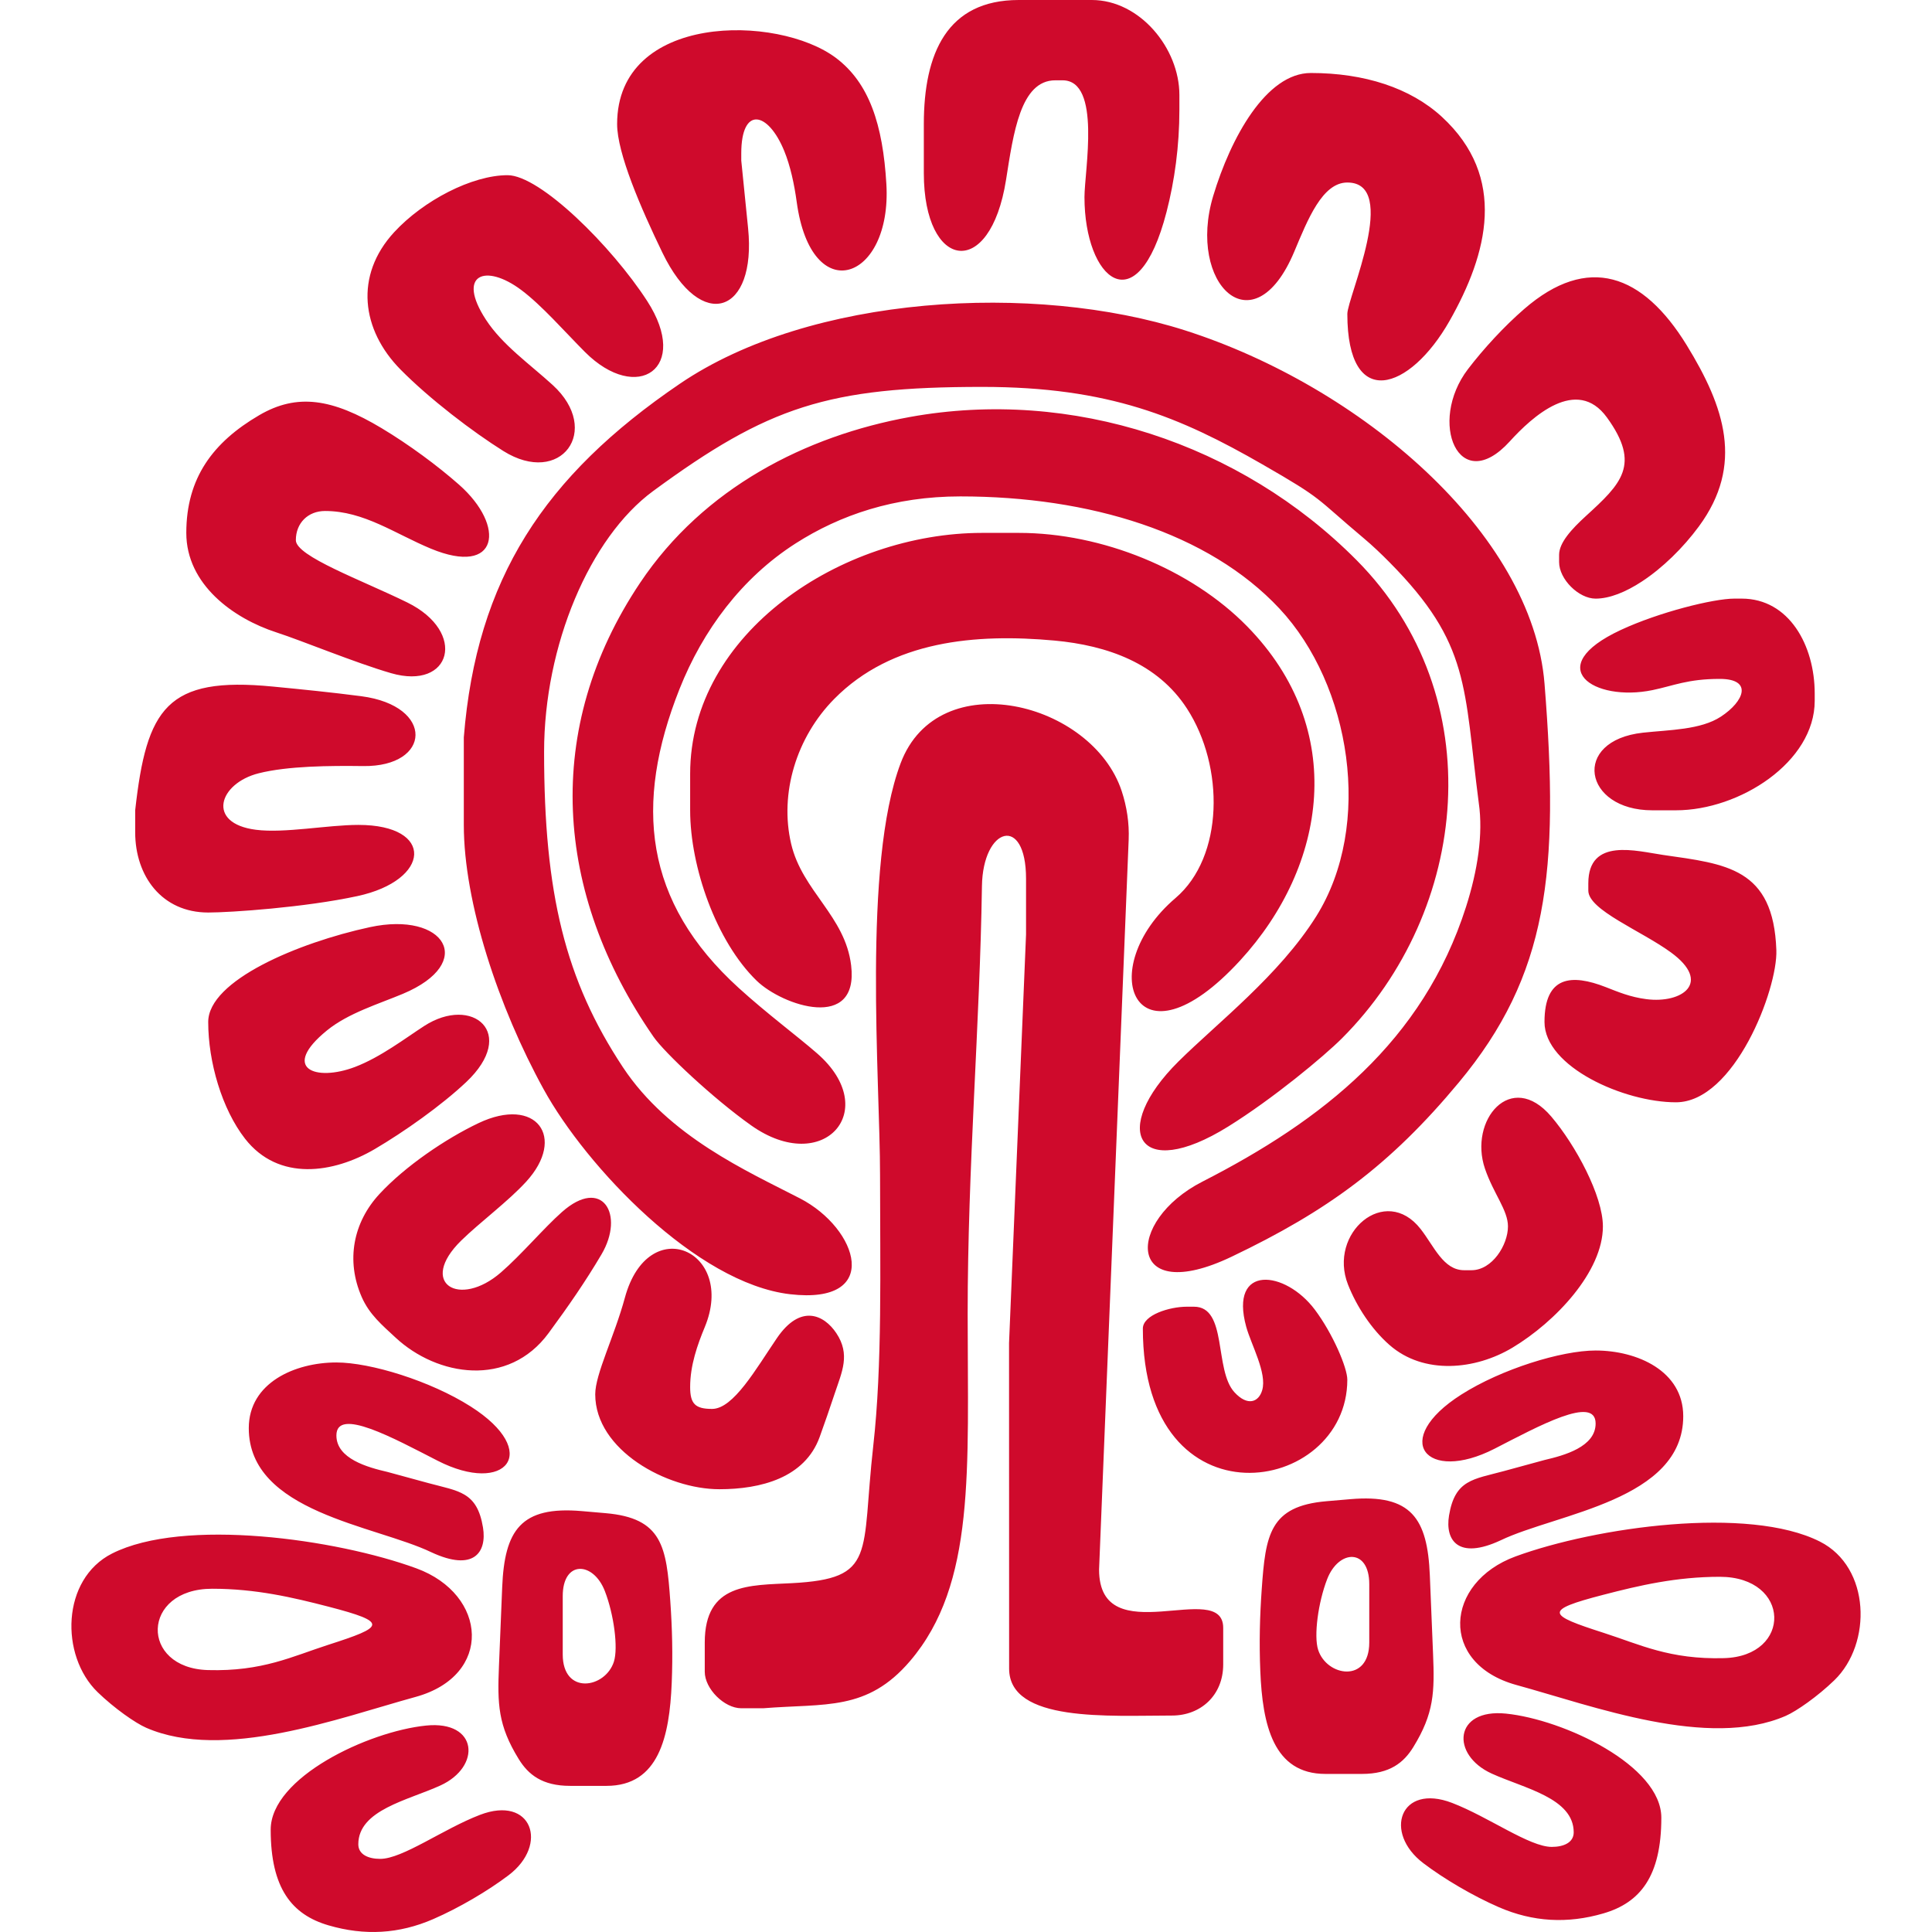
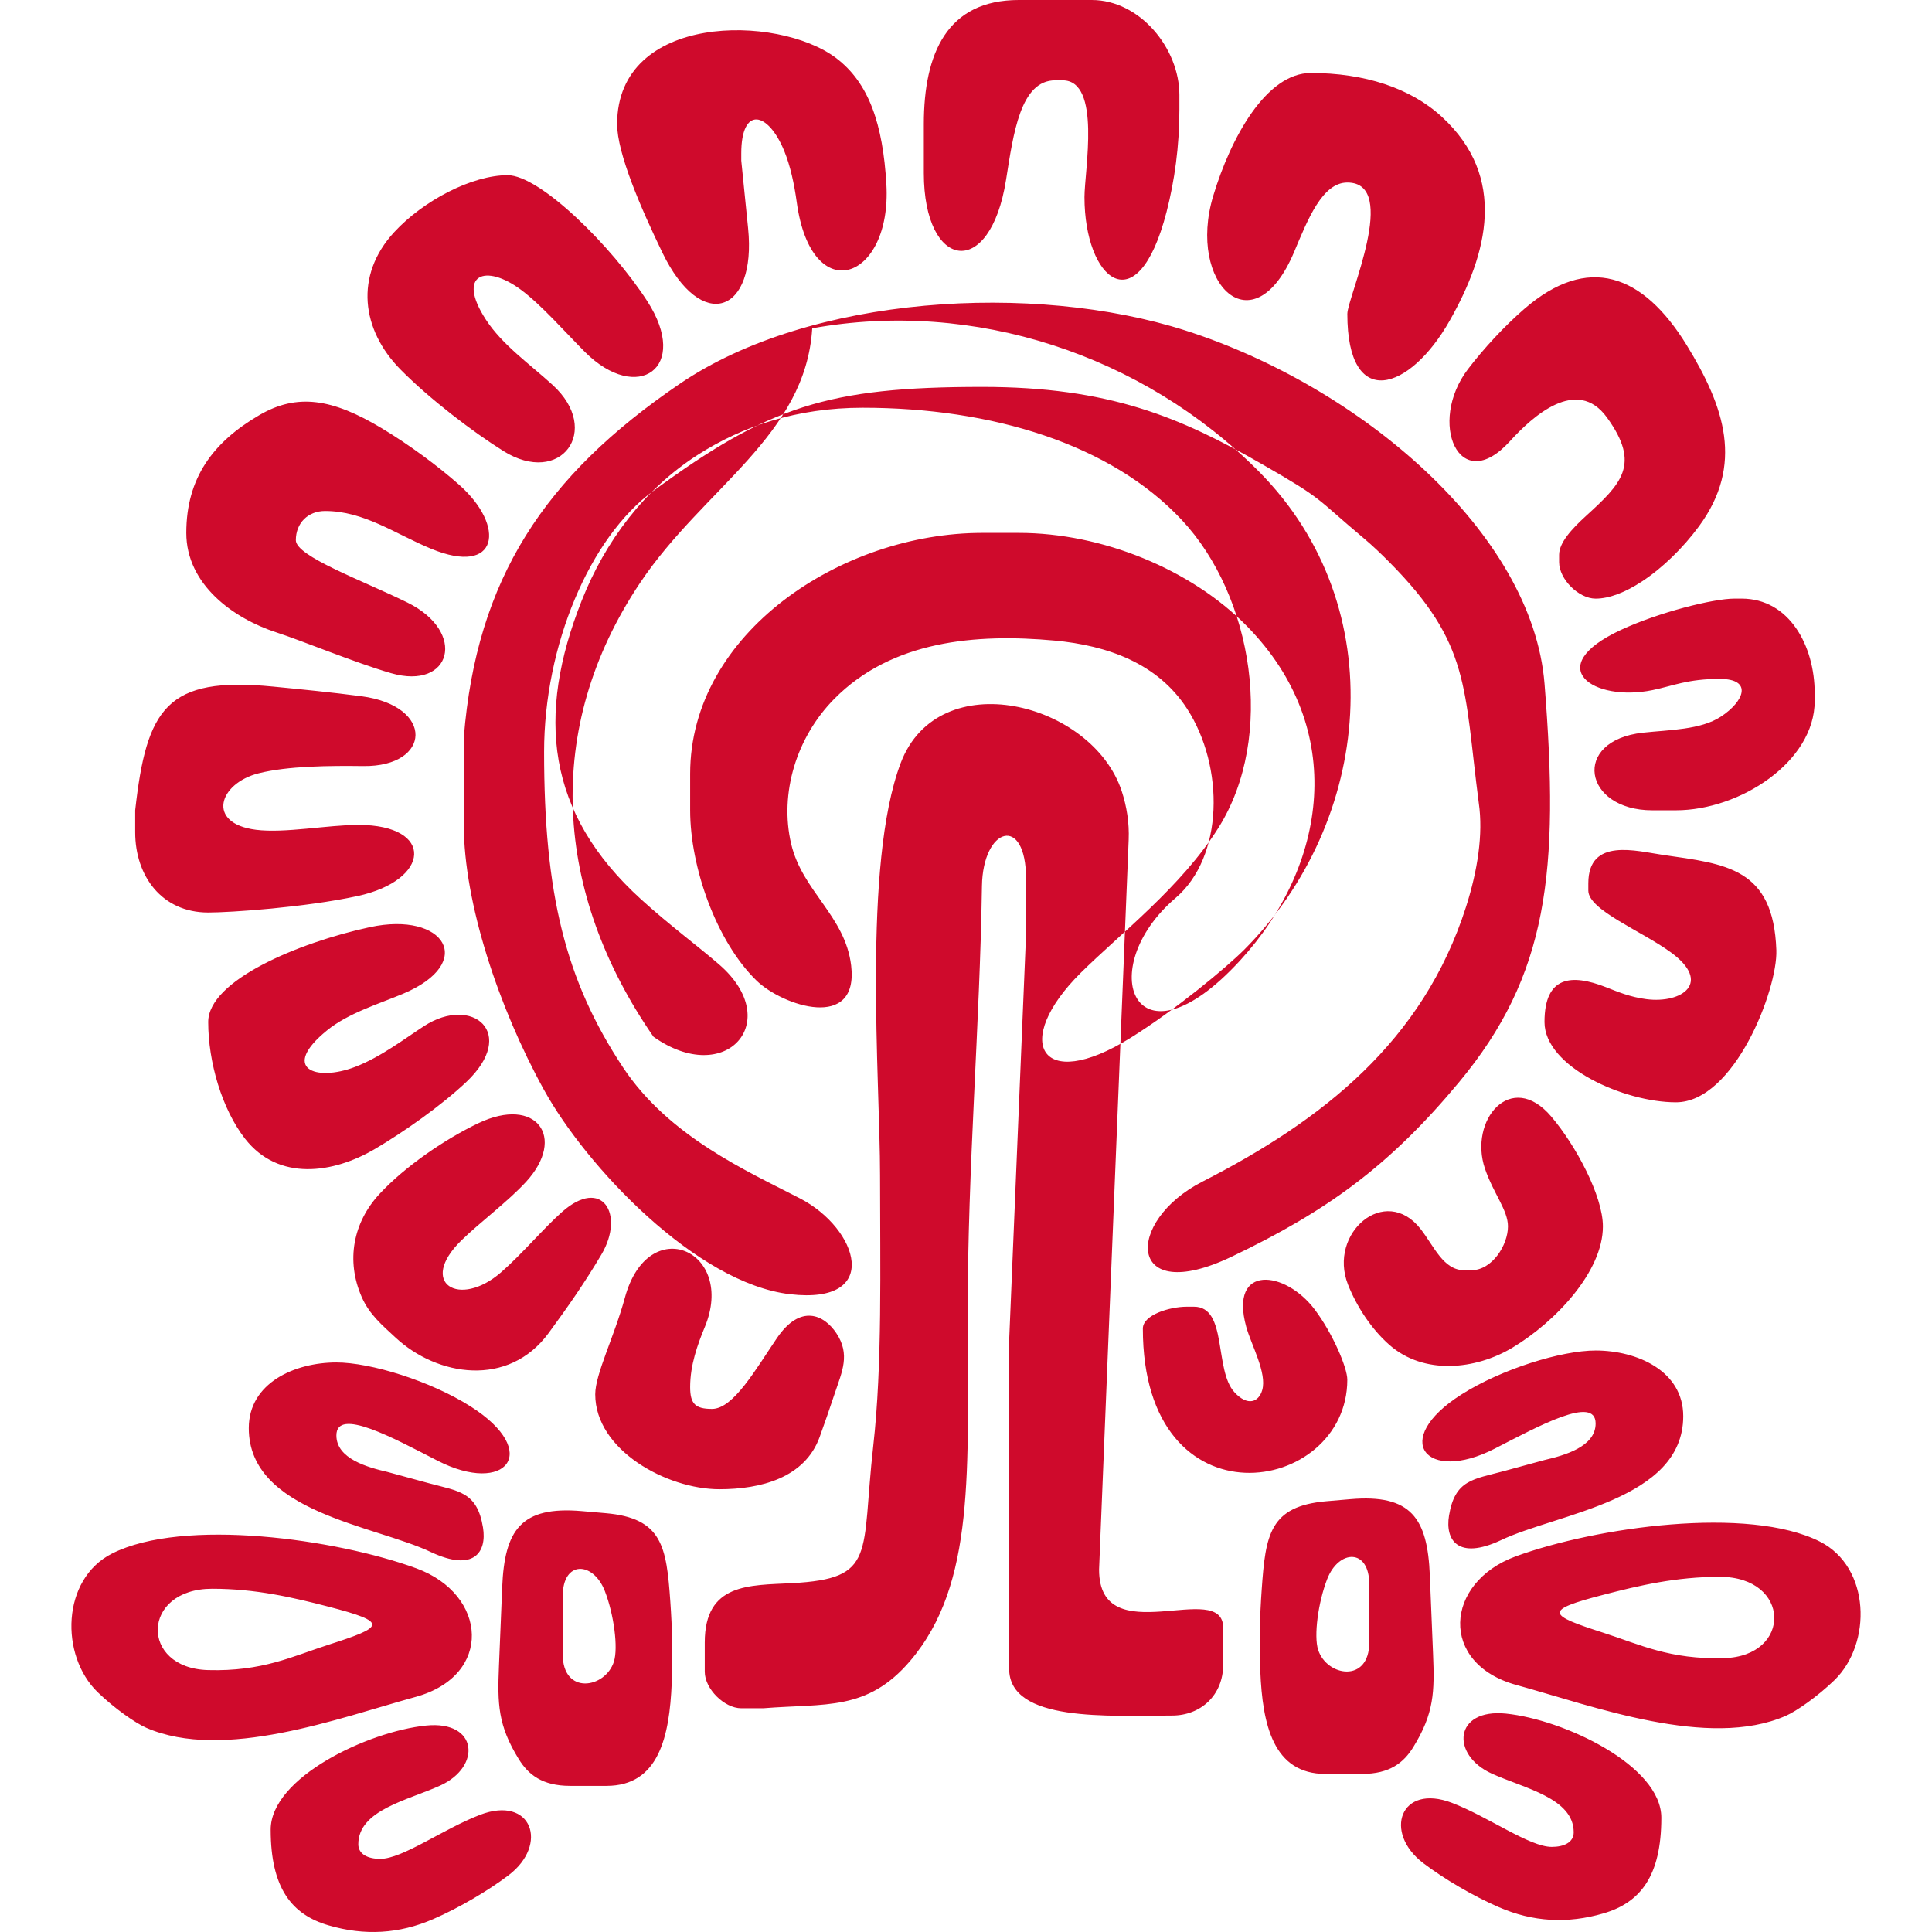
<svg xmlns="http://www.w3.org/2000/svg" version="1.1" id="Layer_1" x="0px" y="0px" width="100px" height="100px" viewBox="0 0 100 100" enable-background="new 0 0 100 100" xml:space="preserve">
-   <path fill-rule="evenodd" clip-rule="evenodd" fill="#CF0A2C" d="M47.817,6.423V8.96c0,5.029,3.43,5.566,4.255,0.352  c0.381-2.406,0.743-5.155,2.548-5.155h0.378c2.02,0,1.134,4.685,1.134,6.046c0,4.259,2.73,6.644,4.248,0.767  c0.415-1.607,0.665-3.396,0.665-5.301V4.912C61.045,2.506,59.003,0,56.51,0H52.73C49.018,0,47.817,2.762,47.817,6.423L47.817,6.423z   M31.942,6.423c0,1.507,1.225,4.343,2.346,6.659c2.022,4.177,4.88,3.146,4.433-1.271l-0.353-3.499V7.935  c0-2.445,1.379-2.188,2.225-0.119c0.314,0.769,0.517,1.706,0.645,2.641c0.76,5.556,4.932,4.066,4.641-0.922  C45.698,6.443,44.986,4.292,43.271,3C40.251,0.725,31.942,0.671,31.942,6.423L31.942,6.423z M66.987,13.034  c0.703-1.674,1.455-3.587,2.751-3.587c2.719,0,0,5.955,0,6.801c0,5.052,3.231,3.993,5.291,0.361c1.98-3.489,3.002-7.428-0.396-10.56  c-1.632-1.502-4.019-2.271-6.784-2.271c-2.312,0-4.149,3.354-5.055,6.368C61.43,14.687,64.875,18.061,66.987,13.034L66.987,13.034z   M78.144,22.848c1.161-1.279,3.469-3.393,5.031-1.239c1.775,2.447,0.736,3.434-1.093,5.104c-0.731,0.668-1.383,1.375-1.383,2.004  v0.378c0,0.881,1.009,1.89,1.89,1.89c0.721,0,1.557-0.338,2.39-0.884c1.071-0.7,2.14-1.746,2.956-2.855  c2.346-3.187,1.333-6.182-0.635-9.385c-2.267-3.686-5.109-4.729-8.409-1.866c-1.049,0.909-2.108,2.064-2.906,3.107  C73.882,21.853,75.517,25.737,78.144,22.848L78.144,22.848z M20.732,19.128c1.51,1.529,3.744,3.229,5.319,4.215  c2.97,1.862,5.132-1.066,2.552-3.418c-1.203-1.097-2.603-2.073-3.454-3.381c-1.537-2.36-0.018-2.916,1.827-1.537  c1.064,0.794,2.254,2.163,3.299,3.21c2.707,2.71,5.479,0.848,3.221-2.639c-1.846-2.849-5.543-6.51-7.223-6.51  c-1.84,0-4.357,1.309-5.871,2.95C18.332,14.265,18.711,17.082,20.732,19.128L20.732,19.128z M32.344,67.168  c-0.548,2.016-1.535,3.953-1.535,5.002c0,2.889,3.705,4.912,6.425,4.912c2.146,0,4.421-0.589,5.189-2.697  c0.243-0.667,0.54-1.53,0.782-2.258c0.375-1.127,0.82-2.016,0.083-3.123c-0.63-0.948-1.852-1.537-3.075,0.257  c-1.086,1.594-2.25,3.664-3.357,3.664c-0.87,0-1.134-0.262-1.134-1.134c0-1.126,0.379-2.19,0.757-3.101  C38.117,64.736,33.559,62.701,32.344,67.168L32.344,67.168z M41.407,62.029c-2.734-1.412-6.788-3.198-9.164-6.787  c-2.987-4.515-4.081-8.991-4.081-16.324c0-5.514,2.366-11.094,5.645-13.502c5.96-4.375,9.043-5.39,17.034-5.39  c6.569,0,10.248,1.567,14.505,4.012c3.226,1.854,2.667,1.66,5.246,3.825c0.451,0.379,0.896,0.803,1.328,1.24  c4.196,4.234,3.838,6.452,4.621,12.459c0.236,1.612-0.063,3.508-0.659,5.375c-2.227,6.977-7.447,11.057-13.647,14.225  c-4.021,2.056-3.946,6.49,1.511,3.886c4.967-2.371,8.202-4.734,11.766-9.024c4.616-5.551,5.212-10.883,4.433-20.632  c-0.626-7.818-9.545-15.398-18.609-18.292c-7.81-2.492-19.392-1.834-26.151,2.766c-7.024,4.778-10.521,10.109-11.178,18.297v4.535  c0,4.023,1.798,9.441,4.134,13.686c2.204,4.009,7.915,10.042,12.753,10.605C45.689,67.548,44.425,63.587,41.407,62.029  L41.407,62.029z M9.643,27.583c0,2.671,2.437,4.43,4.673,5.153c1.307,0.423,4.052,1.563,5.925,2.107  c3.12,0.905,3.96-2.124,0.84-3.659c-2.35-1.155-5.768-2.389-5.768-3.224c0-0.886,0.627-1.511,1.512-1.511  c2.015,0,3.619,1.178,5.479,1.95c3.503,1.453,3.901-1.152,1.455-3.313c-1.104-0.975-2.593-2.076-4.004-2.922  c-2.559-1.535-4.374-1.821-6.337-0.674C11.02,22.891,9.643,24.743,9.643,27.583L9.643,27.583z M33.135,30.161  c-5.056,7.544-4.46,16.064,0.689,23.501c0.567,0.82,3.08,3.188,5.057,4.589c3.748,2.652,6.787-0.794,3.411-3.729  c-1.058-0.921-2.587-2.05-4.054-3.384c-4.919-4.471-5.428-9.515-3.07-15.466c1.212-3.058,3.233-5.766,6.015-7.546  c2.3-1.471,5.11-2.432,8.524-2.432c6.693,0,12.845,1.88,16.517,5.806c3.693,3.945,4.869,11.206,1.9,15.935  c-1.919,3.055-5.112,5.51-7.125,7.505c-3.58,3.546-2.13,6.295,2.575,3.368c2.326-1.447,4.948-3.629,5.88-4.559  c6.609-6.608,7.765-17.7,0.763-24.755c-6.005-6.048-14.756-8.927-23.119-7.411C41.7,22.561,36.424,25.253,33.135,30.161  L33.135,30.161z M35.722,40.052v1.889c0,2.944,1.354,6.792,3.439,8.817c1.349,1.309,5.303,2.63,4.894-0.786  c-0.307-2.566-2.531-3.84-3.106-6.298c-0.611-2.61,0.271-5.516,2.233-7.5c2.987-3.026,7.335-3.39,11.396-3.019  c2.757,0.254,5.345,1.183,6.86,3.522c1.945,3.002,1.91,7.668-0.592,9.804c-4.285,3.655-2.122,9.183,3.344,3.231  c4.484-4.884,5.597-11.958,0.354-17.3c-2.89-2.944-7.492-4.83-11.813-4.83h-1.89C43.553,27.583,35.722,32.763,35.722,40.052  L35.722,40.052z M85.533,35.72c1.083-0.223,1.82-0.58,3.481-0.58c1.726,0,1.27,1.16,0.059,1.953  c-1.047,0.687-2.668,0.682-4.028,0.83c-3.73,0.405-3.092,4.018,0.474,4.018h1.228c3.294,0,7.182-2.497,7.182-5.666v-0.379  c0-2.486-1.325-4.912-3.78-4.912h-0.377c-1.087,0-3.916,0.707-5.886,1.626C79.769,34.53,82.478,36.349,85.533,35.72L85.533,35.72z   M6.997,41.941v1.135c0,2.268,1.378,4.156,3.78,4.156c1.152,0,4.998-0.262,7.721-0.85c3.801-0.818,4.019-3.685,0.051-3.685  c-1.583,0-3.822,0.442-5.303,0.252c-2.585-0.33-1.926-2.403,0.144-2.924c1.51-0.379,3.671-0.396,5.416-0.373  c3.527,0.042,3.709-3.116-0.106-3.616c-1.552-0.202-3.064-0.353-4.574-0.499C8.625,35,7.587,36.653,6.997,41.941L6.997,41.941z   M82.211,45.72v0.378c0,1.006,2.733,2.073,4.271,3.195c2.146,1.562,0.589,2.663-1.267,2.423c-0.842-0.108-1.477-0.38-2.103-0.624  c-1.76-0.687-3.169-0.59-3.169,1.807c0,2.327,4.124,4.156,6.803,4.156c3.024,0,5.27-5.848,5.198-7.875  c-0.148-4.261-2.603-4.459-5.858-4.928C84.71,44.054,82.211,43.33,82.211,45.72L82.211,45.72z M10.777,52.899  c0,2.071,0.71,4.505,1.905,6.039c1.738,2.229,4.575,1.795,6.716,0.538c1.523-0.895,3.446-2.255,4.727-3.462  c2.7-2.545,0.324-4.518-2.166-2.911c-0.978,0.633-2.257,1.615-3.579,2.12c-2.062,0.785-3.871,0.076-1.455-1.889  c1.104-0.898,2.677-1.369,3.928-1.894c3.836-1.609,2.171-4.29-1.711-3.45C15.436,48.791,10.777,50.75,10.777,52.899L10.777,52.899z   M76.861,60.489c0.444,1.301,1.191,2.146,1.191,2.989c0,0.962-0.816,2.268-1.889,2.268h-0.379c-1.079,0-1.555-1.241-2.252-2.132  c-1.831-2.346-4.809,0.214-3.759,2.877c0.447,1.132,1.218,2.31,2.144,3.122c1.781,1.565,4.453,1.291,6.369,0.141  c2.228-1.338,4.68-3.936,4.68-6.275c0-1.58-1.41-4.202-2.672-5.686C78.207,55.34,76.01,57.99,76.861,60.489L76.861,60.489z   M18.721,67.13c0.399,0.913,1.062,1.459,1.75,2.101c2.165,2.014,5.839,2.605,7.924-0.23c1.032-1.402,1.913-2.676,2.738-4.074  c1.219-2.064,0.043-4.049-2.05-2.19c-0.949,0.841-2.084,2.195-3.157,3.126c-2.152,1.867-4.308,0.559-2.055-1.65  c0.967-0.946,2.418-2.017,3.361-3.046c2.107-2.3,0.522-4.454-2.464-3.034c-1.717,0.817-3.8,2.237-5.121,3.662  C18.277,63.271,17.897,65.247,18.721,67.13L18.721,67.13z M63.896,72.064c-1.063-1.155-0.348-4.429-2.095-4.429h-0.378  c-0.874,0-2.269,0.421-2.269,1.133c0,10.382,10.583,8.636,10.583,2.645c0-0.622-0.753-2.386-1.678-3.621  c-1.537-2.051-4.446-2.37-3.555,0.881c0.255,0.929,1.086,2.396,0.828,3.281C65.154,72.57,64.58,72.808,63.896,72.064L63.896,72.064z   M79.943,75.57l-2.106,0.574c-1.577,0.43-2.529,0.437-2.836,2.302c-0.21,1.281,0.476,2.306,2.675,1.279  c2.912-1.396,9.448-2.063,9.448-6.423c0-2.35-2.393-3.4-4.535-3.4c-1.771,0-4.872,0.959-6.948,2.278  c-3.71,2.355-1.82,4.617,1.716,2.806c2.271-1.165,5.232-2.794,5.232-1.306C82.589,74.889,80.967,75.331,79.943,75.57L79.943,75.57z   M83.001,82.543c1.839-0.478,3.762-0.928,6.014-0.928c3.687,0,3.761,4.113,0.218,4.21c-2.814,0.078-4.362-0.71-6.228-1.309  C80.106,83.585,79.854,83.356,83.001,82.543L83.001,82.543z M92.432,88.812c0.558-0.244,1.649-1.006,2.515-1.844  c1.954-1.894,1.878-5.849-0.748-7.175c-3.696-1.869-11.604-0.753-15.75,0.766c-3.688,1.353-3.981,5.551,0.043,6.657  C82.467,88.306,88.424,90.557,92.432,88.812L92.432,88.812z M53.108,45.484v2.881l-0.88,21.154l0.004,16.847  c0,2.796,5.173,2.43,8.435,2.43c1.472,0,2.646-1.038,2.646-2.646v-1.89c0-2.582-6.425,1.326-6.425-3.022l1.532-37.783  c0.035-0.855-0.098-1.708-0.36-2.506c-1.519-4.613-9.491-6.623-11.443-1.446c-1.982,5.257-1.066,16.386-1.066,21.332  c0,4.78,0.122,9.801-0.352,14.007c-0.635,5.635,0.202,6.867-4.212,7.102c-2.197,0.117-4.509-0.014-4.509,3.074v1.511  c0,0.881,1.009,1.89,1.891,1.89h1.133c3.224-0.259,5.378,0.159,7.602-2.444c3.407-3.99,2.982-9.898,2.982-17.96  c0-7.657,0.631-14.925,0.739-22.146C50.87,42.806,53.108,42.141,53.108,45.484L53.108,45.484z M68.227,85.395  c-0.233-0.72,0-2.459,0.468-3.662c0.597-1.537,2.178-1.604,2.178,0.262v3.022C70.872,87.133,68.674,86.778,68.227,85.395  L68.227,85.395z M65.306,82.269c-0.098,1.388-0.134,2.754-0.073,4.224c0.113,2.778,0.671,5.325,3.372,5.325h1.89  c1.441,0,2.162-0.584,2.657-1.388c1.077-1.748,1.104-2.852,1.023-4.818l-0.167-4.072c-0.121-2.956-0.963-4.217-4.119-3.943  l-1.234,0.106C65.715,77.956,65.504,79.438,65.306,82.269L65.306,82.269z M85.99,94.084c0-2.702-5.045-5.081-8.04-5.388  c-2.698-0.274-2.876,2.131-0.74,3.104c1.678,0.764,4.241,1.262,4.245,3.04c0,0.529-0.516,0.755-1.135,0.755  c-1.157,0-3.268-1.55-5.16-2.277c-2.687-1.031-3.581,1.536-1.483,3.124c1.067,0.81,2.562,1.69,3.904,2.274  c1.764,0.765,3.55,0.865,5.414,0.32C84.892,98.483,85.99,97.124,85.99,94.084L85.99,94.084z M20.058,76.188l2.106,0.574  c1.576,0.429,2.529,0.436,2.836,2.301c0.209,1.283-0.476,2.307-2.675,1.281c-2.913-1.397-9.448-2.064-9.448-6.423  c0-2.351,2.392-3.4,4.535-3.4c1.771,0,4.871,0.957,6.947,2.277c3.711,2.356,1.821,4.618-1.715,2.805  c-2.271-1.163-5.232-2.792-5.232-1.305C17.412,75.507,19.034,75.95,20.058,76.188L20.058,76.188z M16.999,83.16  c-1.838-0.476-3.761-0.927-6.013-0.927c-3.687,0-3.761,4.112-0.218,4.21c2.814,0.079,4.362-0.709,6.227-1.309  C19.895,84.202,20.146,83.976,16.999,83.16L16.999,83.16z M7.568,89.429c-0.558-0.242-1.648-1.004-2.514-1.842  c-1.954-1.896-1.879-5.851,0.747-7.177c3.696-1.866,11.604-0.753,15.751,0.767c3.688,1.352,3.981,5.552-0.043,6.656  C17.534,88.925,11.577,91.175,7.568,89.429L7.568,89.429z M31.774,86.012c0.232-0.72,0-2.457-0.468-3.66  c-0.597-1.539-2.179-1.605-2.179,0.26v3.022C29.128,87.75,31.326,87.397,31.774,86.012L31.774,86.012z M34.695,82.888  c0.098,1.387,0.133,2.754,0.073,4.224c-0.114,2.777-0.671,5.324-3.373,5.324h-1.89c-1.44,0-2.162-0.584-2.656-1.387  c-1.078-1.748-1.104-2.854-1.023-4.818l0.167-4.074c0.121-2.955,0.963-4.215,4.119-3.943l1.234,0.107  C34.286,78.575,34.496,80.058,34.695,82.888L34.695,82.888z M14.011,94.703c0-2.702,5.044-5.083,8.04-5.388  c2.698-0.276,2.875,2.129,0.74,3.103c-1.678,0.766-4.242,1.263-4.245,3.04c0,0.53,0.516,0.757,1.134,0.757  c1.158,0,3.268-1.552,5.16-2.277c2.687-1.033,3.582,1.536,1.484,3.124c-1.067,0.808-2.562,1.69-3.904,2.272  c-1.765,0.767-3.55,0.867-5.414,0.322C15.109,99.103,14.011,97.743,14.011,94.703L14.011,94.703z" />
+   <path fill-rule="evenodd" clip-rule="evenodd" fill="#CF0A2C" d="M47.817,6.423V8.96c0,5.029,3.43,5.566,4.255,0.352  c0.381-2.406,0.743-5.155,2.548-5.155h0.378c2.02,0,1.134,4.685,1.134,6.046c0,4.259,2.73,6.644,4.248,0.767  c0.415-1.607,0.665-3.396,0.665-5.301V4.912C61.045,2.506,59.003,0,56.51,0H52.73C49.018,0,47.817,2.762,47.817,6.423L47.817,6.423z   M31.942,6.423c0,1.507,1.225,4.343,2.346,6.659c2.022,4.177,4.88,3.146,4.433-1.271l-0.353-3.499V7.935  c0-2.445,1.379-2.188,2.225-0.119c0.314,0.769,0.517,1.706,0.645,2.641c0.76,5.556,4.932,4.066,4.641-0.922  C45.698,6.443,44.986,4.292,43.271,3C40.251,0.725,31.942,0.671,31.942,6.423L31.942,6.423z M66.987,13.034  c0.703-1.674,1.455-3.587,2.751-3.587c2.719,0,0,5.955,0,6.801c0,5.052,3.231,3.993,5.291,0.361c1.98-3.489,3.002-7.428-0.396-10.56  c-1.632-1.502-4.019-2.271-6.784-2.271c-2.312,0-4.149,3.354-5.055,6.368C61.43,14.687,64.875,18.061,66.987,13.034L66.987,13.034z   M78.144,22.848c1.161-1.279,3.469-3.393,5.031-1.239c1.775,2.447,0.736,3.434-1.093,5.104c-0.731,0.668-1.383,1.375-1.383,2.004  v0.378c0,0.881,1.009,1.89,1.89,1.89c0.721,0,1.557-0.338,2.39-0.884c1.071-0.7,2.14-1.746,2.956-2.855  c2.346-3.187,1.333-6.182-0.635-9.385c-2.267-3.686-5.109-4.729-8.409-1.866c-1.049,0.909-2.108,2.064-2.906,3.107  C73.882,21.853,75.517,25.737,78.144,22.848L78.144,22.848z M20.732,19.128c1.51,1.529,3.744,3.229,5.319,4.215  c2.97,1.862,5.132-1.066,2.552-3.418c-1.203-1.097-2.603-2.073-3.454-3.381c-1.537-2.36-0.018-2.916,1.827-1.537  c1.064,0.794,2.254,2.163,3.299,3.21c2.707,2.71,5.479,0.848,3.221-2.639c-1.846-2.849-5.543-6.51-7.223-6.51  c-1.84,0-4.357,1.309-5.871,2.95C18.332,14.265,18.711,17.082,20.732,19.128L20.732,19.128z M32.344,67.168  c-0.548,2.016-1.535,3.953-1.535,5.002c0,2.889,3.705,4.912,6.425,4.912c2.146,0,4.421-0.589,5.189-2.697  c0.243-0.667,0.54-1.53,0.782-2.258c0.375-1.127,0.82-2.016,0.083-3.123c-0.63-0.948-1.852-1.537-3.075,0.257  c-1.086,1.594-2.25,3.664-3.357,3.664c-0.87,0-1.134-0.262-1.134-1.134c0-1.126,0.379-2.19,0.757-3.101  C38.117,64.736,33.559,62.701,32.344,67.168L32.344,67.168z M41.407,62.029c-2.734-1.412-6.788-3.198-9.164-6.787  c-2.987-4.515-4.081-8.991-4.081-16.324c0-5.514,2.366-11.094,5.645-13.502c5.96-4.375,9.043-5.39,17.034-5.39  c6.569,0,10.248,1.567,14.505,4.012c3.226,1.854,2.667,1.66,5.246,3.825c0.451,0.379,0.896,0.803,1.328,1.24  c4.196,4.234,3.838,6.452,4.621,12.459c0.236,1.612-0.063,3.508-0.659,5.375c-2.227,6.977-7.447,11.057-13.647,14.225  c-4.021,2.056-3.946,6.49,1.511,3.886c4.967-2.371,8.202-4.734,11.766-9.024c4.616-5.551,5.212-10.883,4.433-20.632  c-0.626-7.818-9.545-15.398-18.609-18.292c-7.81-2.492-19.392-1.834-26.151,2.766c-7.024,4.778-10.521,10.109-11.178,18.297v4.535  c0,4.023,1.798,9.441,4.134,13.686c2.204,4.009,7.915,10.042,12.753,10.605C45.689,67.548,44.425,63.587,41.407,62.029  L41.407,62.029z M9.643,27.583c0,2.671,2.437,4.43,4.673,5.153c1.307,0.423,4.052,1.563,5.925,2.107  c3.12,0.905,3.96-2.124,0.84-3.659c-2.35-1.155-5.768-2.389-5.768-3.224c0-0.886,0.627-1.511,1.512-1.511  c2.015,0,3.619,1.178,5.479,1.95c3.503,1.453,3.901-1.152,1.455-3.313c-1.104-0.975-2.593-2.076-4.004-2.922  c-2.559-1.535-4.374-1.821-6.337-0.674C11.02,22.891,9.643,24.743,9.643,27.583L9.643,27.583z M33.135,30.161  c-5.056,7.544-4.46,16.064,0.689,23.501c3.748,2.652,6.787-0.794,3.411-3.729  c-1.058-0.921-2.587-2.05-4.054-3.384c-4.919-4.471-5.428-9.515-3.07-15.466c1.212-3.058,3.233-5.766,6.015-7.546  c2.3-1.471,5.11-2.432,8.524-2.432c6.693,0,12.845,1.88,16.517,5.806c3.693,3.945,4.869,11.206,1.9,15.935  c-1.919,3.055-5.112,5.51-7.125,7.505c-3.58,3.546-2.13,6.295,2.575,3.368c2.326-1.447,4.948-3.629,5.88-4.559  c6.609-6.608,7.765-17.7,0.763-24.755c-6.005-6.048-14.756-8.927-23.119-7.411C41.7,22.561,36.424,25.253,33.135,30.161  L33.135,30.161z M35.722,40.052v1.889c0,2.944,1.354,6.792,3.439,8.817c1.349,1.309,5.303,2.63,4.894-0.786  c-0.307-2.566-2.531-3.84-3.106-6.298c-0.611-2.61,0.271-5.516,2.233-7.5c2.987-3.026,7.335-3.39,11.396-3.019  c2.757,0.254,5.345,1.183,6.86,3.522c1.945,3.002,1.91,7.668-0.592,9.804c-4.285,3.655-2.122,9.183,3.344,3.231  c4.484-4.884,5.597-11.958,0.354-17.3c-2.89-2.944-7.492-4.83-11.813-4.83h-1.89C43.553,27.583,35.722,32.763,35.722,40.052  L35.722,40.052z M85.533,35.72c1.083-0.223,1.82-0.58,3.481-0.58c1.726,0,1.27,1.16,0.059,1.953  c-1.047,0.687-2.668,0.682-4.028,0.83c-3.73,0.405-3.092,4.018,0.474,4.018h1.228c3.294,0,7.182-2.497,7.182-5.666v-0.379  c0-2.486-1.325-4.912-3.78-4.912h-0.377c-1.087,0-3.916,0.707-5.886,1.626C79.769,34.53,82.478,36.349,85.533,35.72L85.533,35.72z   M6.997,41.941v1.135c0,2.268,1.378,4.156,3.78,4.156c1.152,0,4.998-0.262,7.721-0.85c3.801-0.818,4.019-3.685,0.051-3.685  c-1.583,0-3.822,0.442-5.303,0.252c-2.585-0.33-1.926-2.403,0.144-2.924c1.51-0.379,3.671-0.396,5.416-0.373  c3.527,0.042,3.709-3.116-0.106-3.616c-1.552-0.202-3.064-0.353-4.574-0.499C8.625,35,7.587,36.653,6.997,41.941L6.997,41.941z   M82.211,45.72v0.378c0,1.006,2.733,2.073,4.271,3.195c2.146,1.562,0.589,2.663-1.267,2.423c-0.842-0.108-1.477-0.38-2.103-0.624  c-1.76-0.687-3.169-0.59-3.169,1.807c0,2.327,4.124,4.156,6.803,4.156c3.024,0,5.27-5.848,5.198-7.875  c-0.148-4.261-2.603-4.459-5.858-4.928C84.71,44.054,82.211,43.33,82.211,45.72L82.211,45.72z M10.777,52.899  c0,2.071,0.71,4.505,1.905,6.039c1.738,2.229,4.575,1.795,6.716,0.538c1.523-0.895,3.446-2.255,4.727-3.462  c2.7-2.545,0.324-4.518-2.166-2.911c-0.978,0.633-2.257,1.615-3.579,2.12c-2.062,0.785-3.871,0.076-1.455-1.889  c1.104-0.898,2.677-1.369,3.928-1.894c3.836-1.609,2.171-4.29-1.711-3.45C15.436,48.791,10.777,50.75,10.777,52.899L10.777,52.899z   M76.861,60.489c0.444,1.301,1.191,2.146,1.191,2.989c0,0.962-0.816,2.268-1.889,2.268h-0.379c-1.079,0-1.555-1.241-2.252-2.132  c-1.831-2.346-4.809,0.214-3.759,2.877c0.447,1.132,1.218,2.31,2.144,3.122c1.781,1.565,4.453,1.291,6.369,0.141  c2.228-1.338,4.68-3.936,4.68-6.275c0-1.58-1.41-4.202-2.672-5.686C78.207,55.34,76.01,57.99,76.861,60.489L76.861,60.489z   M18.721,67.13c0.399,0.913,1.062,1.459,1.75,2.101c2.165,2.014,5.839,2.605,7.924-0.23c1.032-1.402,1.913-2.676,2.738-4.074  c1.219-2.064,0.043-4.049-2.05-2.19c-0.949,0.841-2.084,2.195-3.157,3.126c-2.152,1.867-4.308,0.559-2.055-1.65  c0.967-0.946,2.418-2.017,3.361-3.046c2.107-2.3,0.522-4.454-2.464-3.034c-1.717,0.817-3.8,2.237-5.121,3.662  C18.277,63.271,17.897,65.247,18.721,67.13L18.721,67.13z M63.896,72.064c-1.063-1.155-0.348-4.429-2.095-4.429h-0.378  c-0.874,0-2.269,0.421-2.269,1.133c0,10.382,10.583,8.636,10.583,2.645c0-0.622-0.753-2.386-1.678-3.621  c-1.537-2.051-4.446-2.37-3.555,0.881c0.255,0.929,1.086,2.396,0.828,3.281C65.154,72.57,64.58,72.808,63.896,72.064L63.896,72.064z   M79.943,75.57l-2.106,0.574c-1.577,0.43-2.529,0.437-2.836,2.302c-0.21,1.281,0.476,2.306,2.675,1.279  c2.912-1.396,9.448-2.063,9.448-6.423c0-2.35-2.393-3.4-4.535-3.4c-1.771,0-4.872,0.959-6.948,2.278  c-3.71,2.355-1.82,4.617,1.716,2.806c2.271-1.165,5.232-2.794,5.232-1.306C82.589,74.889,80.967,75.331,79.943,75.57L79.943,75.57z   M83.001,82.543c1.839-0.478,3.762-0.928,6.014-0.928c3.687,0,3.761,4.113,0.218,4.21c-2.814,0.078-4.362-0.71-6.228-1.309  C80.106,83.585,79.854,83.356,83.001,82.543L83.001,82.543z M92.432,88.812c0.558-0.244,1.649-1.006,2.515-1.844  c1.954-1.894,1.878-5.849-0.748-7.175c-3.696-1.869-11.604-0.753-15.75,0.766c-3.688,1.353-3.981,5.551,0.043,6.657  C82.467,88.306,88.424,90.557,92.432,88.812L92.432,88.812z M53.108,45.484v2.881l-0.88,21.154l0.004,16.847  c0,2.796,5.173,2.43,8.435,2.43c1.472,0,2.646-1.038,2.646-2.646v-1.89c0-2.582-6.425,1.326-6.425-3.022l1.532-37.783  c0.035-0.855-0.098-1.708-0.36-2.506c-1.519-4.613-9.491-6.623-11.443-1.446c-1.982,5.257-1.066,16.386-1.066,21.332  c0,4.78,0.122,9.801-0.352,14.007c-0.635,5.635,0.202,6.867-4.212,7.102c-2.197,0.117-4.509-0.014-4.509,3.074v1.511  c0,0.881,1.009,1.89,1.891,1.89h1.133c3.224-0.259,5.378,0.159,7.602-2.444c3.407-3.99,2.982-9.898,2.982-17.96  c0-7.657,0.631-14.925,0.739-22.146C50.87,42.806,53.108,42.141,53.108,45.484L53.108,45.484z M68.227,85.395  c-0.233-0.72,0-2.459,0.468-3.662c0.597-1.537,2.178-1.604,2.178,0.262v3.022C70.872,87.133,68.674,86.778,68.227,85.395  L68.227,85.395z M65.306,82.269c-0.098,1.388-0.134,2.754-0.073,4.224c0.113,2.778,0.671,5.325,3.372,5.325h1.89  c1.441,0,2.162-0.584,2.657-1.388c1.077-1.748,1.104-2.852,1.023-4.818l-0.167-4.072c-0.121-2.956-0.963-4.217-4.119-3.943  l-1.234,0.106C65.715,77.956,65.504,79.438,65.306,82.269L65.306,82.269z M85.99,94.084c0-2.702-5.045-5.081-8.04-5.388  c-2.698-0.274-2.876,2.131-0.74,3.104c1.678,0.764,4.241,1.262,4.245,3.04c0,0.529-0.516,0.755-1.135,0.755  c-1.157,0-3.268-1.55-5.16-2.277c-2.687-1.031-3.581,1.536-1.483,3.124c1.067,0.81,2.562,1.69,3.904,2.274  c1.764,0.765,3.55,0.865,5.414,0.32C84.892,98.483,85.99,97.124,85.99,94.084L85.99,94.084z M20.058,76.188l2.106,0.574  c1.576,0.429,2.529,0.436,2.836,2.301c0.209,1.283-0.476,2.307-2.675,1.281c-2.913-1.397-9.448-2.064-9.448-6.423  c0-2.351,2.392-3.4,4.535-3.4c1.771,0,4.871,0.957,6.947,2.277c3.711,2.356,1.821,4.618-1.715,2.805  c-2.271-1.163-5.232-2.792-5.232-1.305C17.412,75.507,19.034,75.95,20.058,76.188L20.058,76.188z M16.999,83.16  c-1.838-0.476-3.761-0.927-6.013-0.927c-3.687,0-3.761,4.112-0.218,4.21c2.814,0.079,4.362-0.709,6.227-1.309  C19.895,84.202,20.146,83.976,16.999,83.16L16.999,83.16z M7.568,89.429c-0.558-0.242-1.648-1.004-2.514-1.842  c-1.954-1.896-1.879-5.851,0.747-7.177c3.696-1.866,11.604-0.753,15.751,0.767c3.688,1.352,3.981,5.552-0.043,6.656  C17.534,88.925,11.577,91.175,7.568,89.429L7.568,89.429z M31.774,86.012c0.232-0.72,0-2.457-0.468-3.66  c-0.597-1.539-2.179-1.605-2.179,0.26v3.022C29.128,87.75,31.326,87.397,31.774,86.012L31.774,86.012z M34.695,82.888  c0.098,1.387,0.133,2.754,0.073,4.224c-0.114,2.777-0.671,5.324-3.373,5.324h-1.89c-1.44,0-2.162-0.584-2.656-1.387  c-1.078-1.748-1.104-2.854-1.023-4.818l0.167-4.074c0.121-2.955,0.963-4.215,4.119-3.943l1.234,0.107  C34.286,78.575,34.496,80.058,34.695,82.888L34.695,82.888z M14.011,94.703c0-2.702,5.044-5.083,8.04-5.388  c2.698-0.276,2.875,2.129,0.74,3.103c-1.678,0.766-4.242,1.263-4.245,3.04c0,0.53,0.516,0.757,1.134,0.757  c1.158,0,3.268-1.552,5.16-2.277c2.687-1.033,3.582,1.536,1.484,3.124c-1.067,0.808-2.562,1.69-3.904,2.272  c-1.765,0.767-3.55,0.867-5.414,0.322C15.109,99.103,14.011,97.743,14.011,94.703L14.011,94.703z" />
</svg>